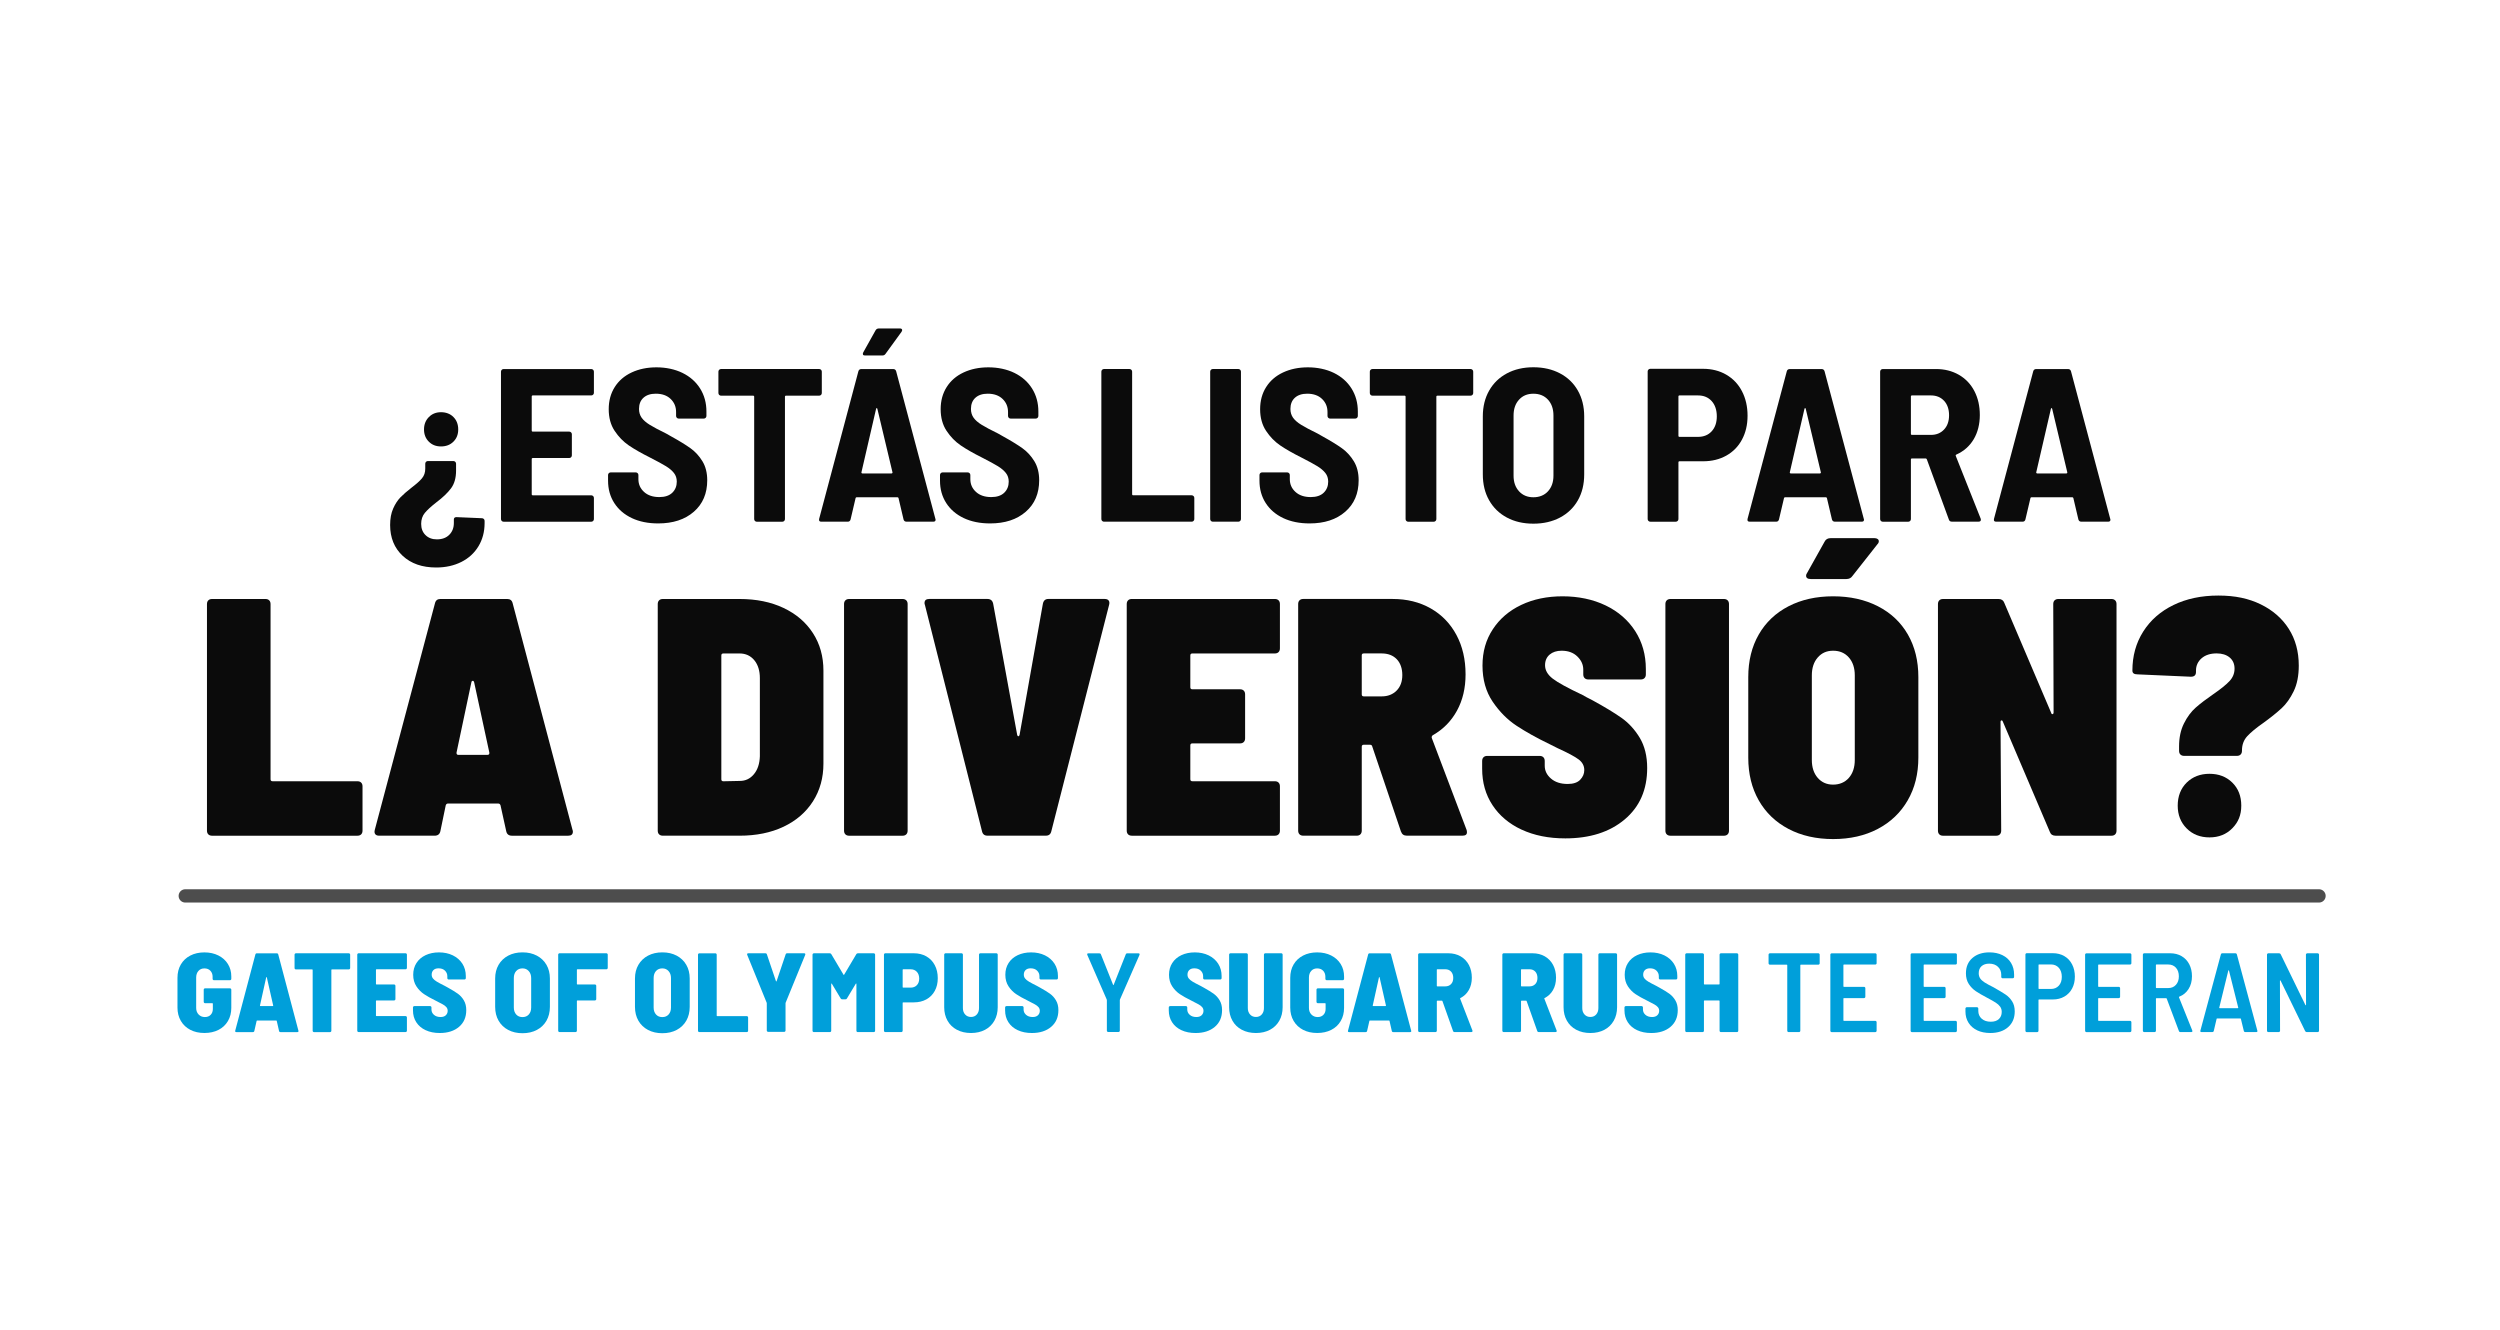
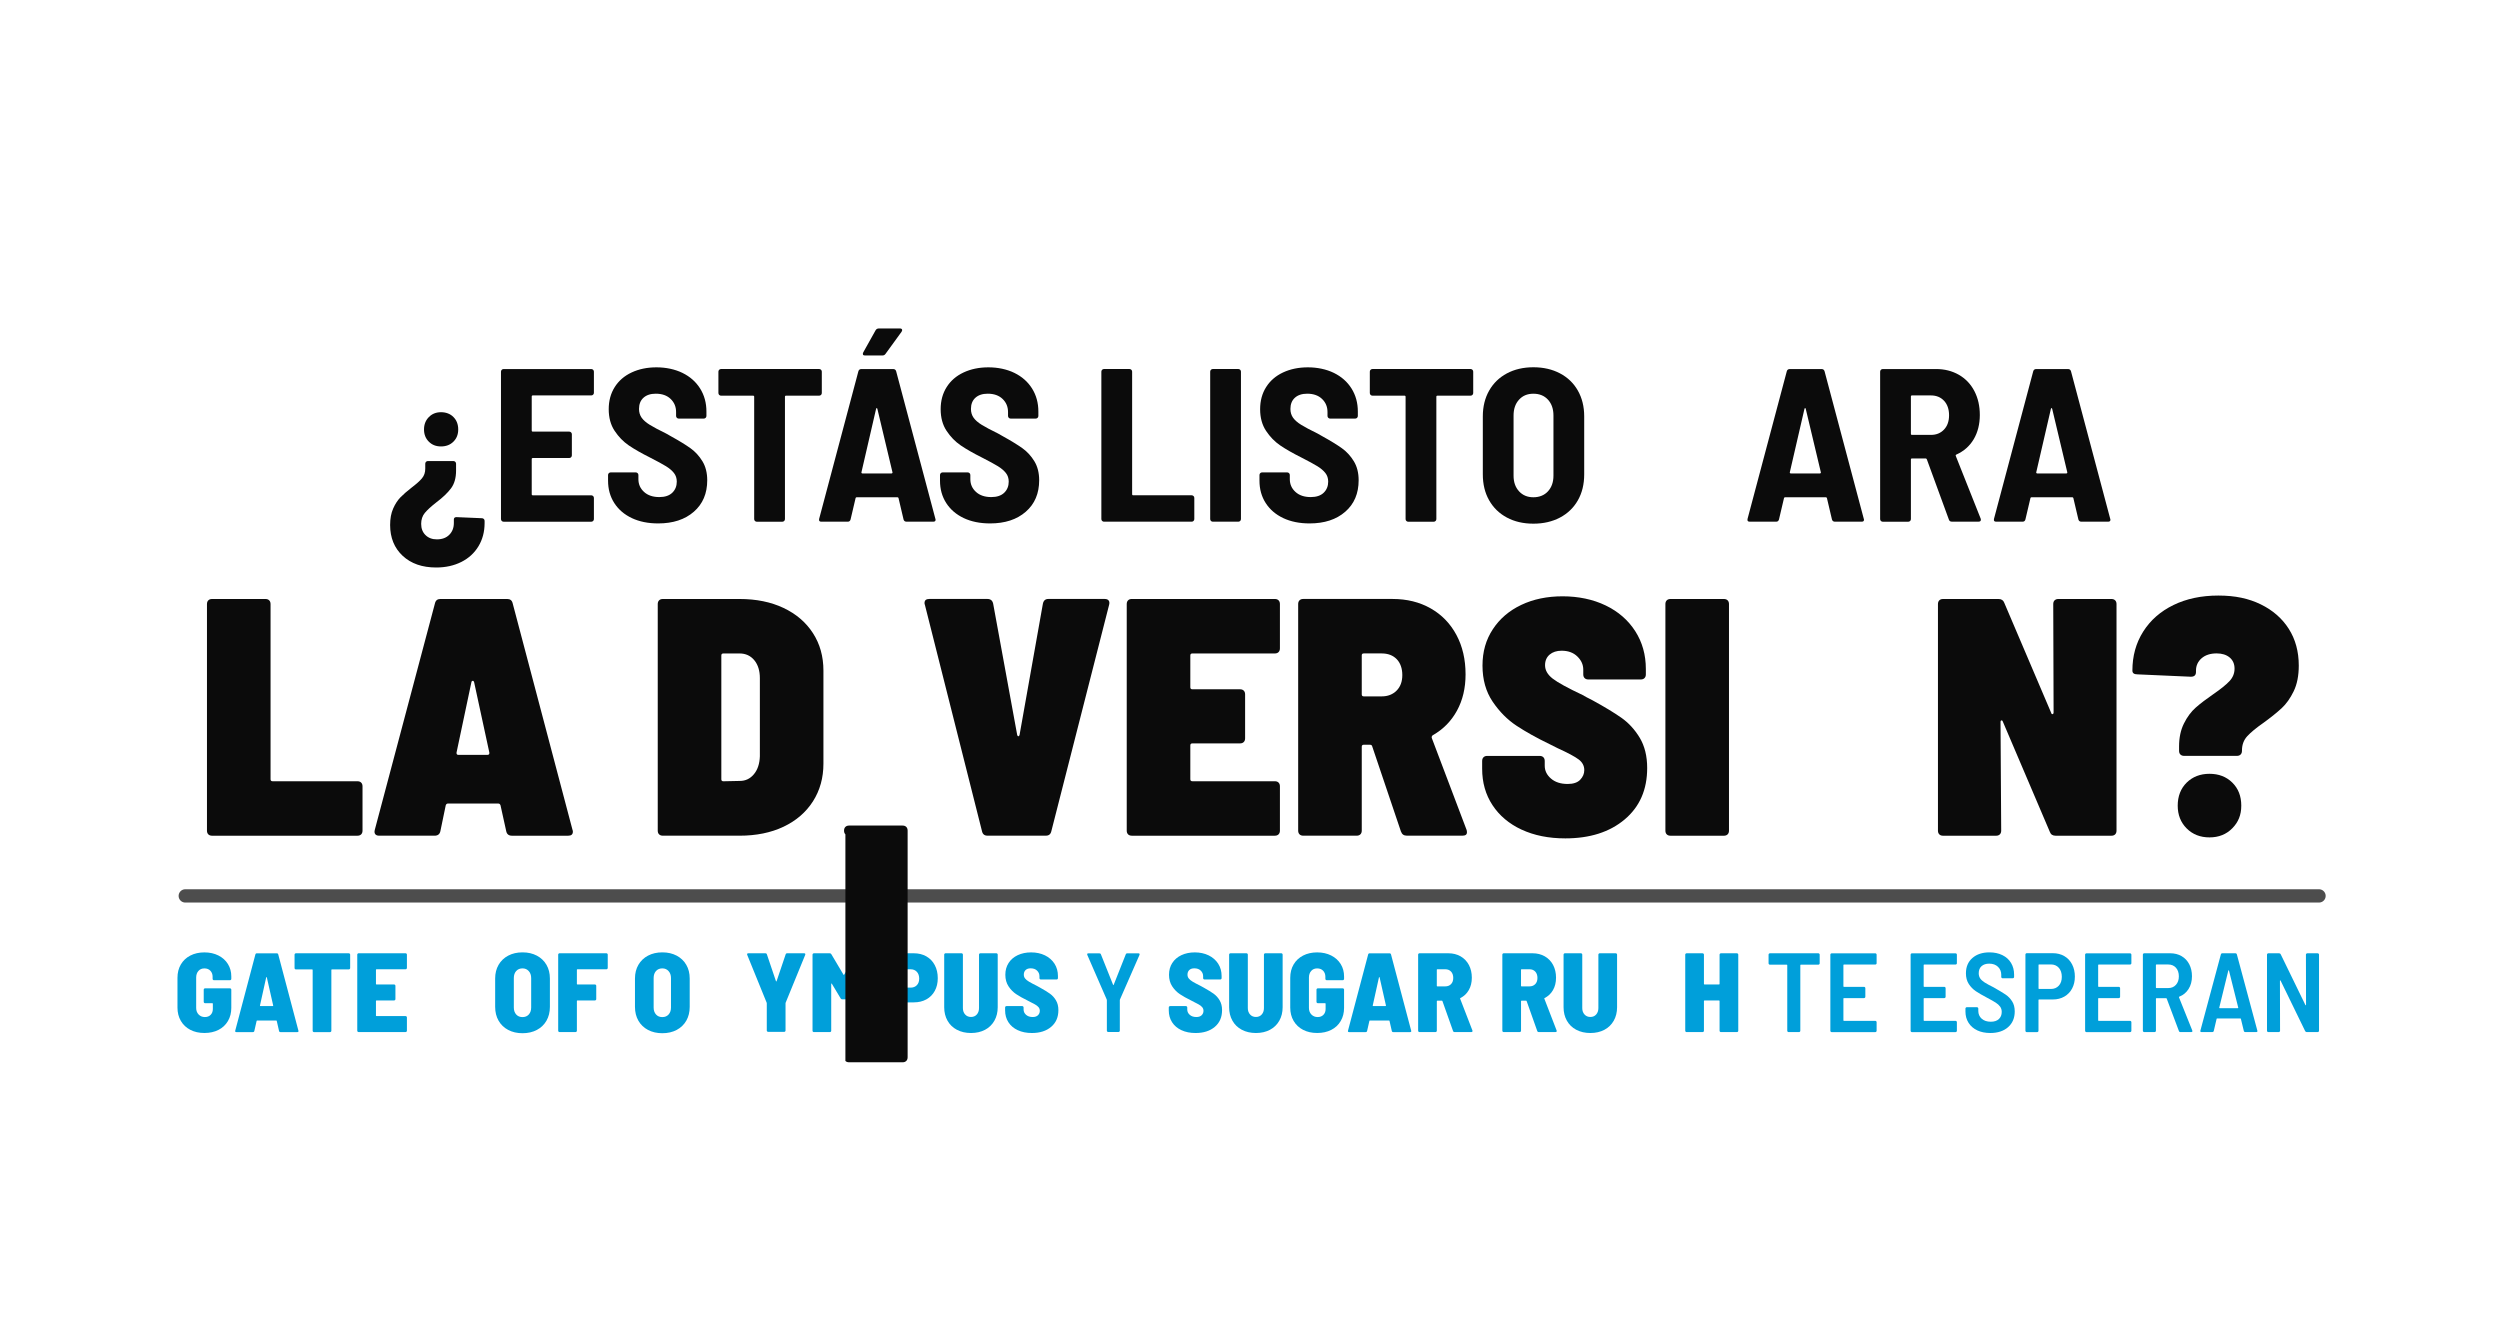
<svg xmlns="http://www.w3.org/2000/svg" id="Layer_1" data-name="Layer 1" viewBox="0 0 940 500">
  <defs>
    <style>      .cls-1 {        fill: #009fda;      }      .cls-2 {        fill: none;        stroke: #4d4d4d;        stroke-linecap: round;        stroke-miterlimit: 10;        stroke-width: 5px;      }      .cls-3 {        fill: #0b0b0b;      }    </style>
  </defs>
  <g>
    <path class="cls-1" d="M71.56,387.22c-1.52-.79-2.71-1.91-3.56-3.36-.85-1.45-1.27-3.12-1.27-5.02v-11.17c0-1.92.42-3.6,1.27-5.04.85-1.44,2.03-2.55,3.56-3.34,1.52-.79,3.29-1.19,5.29-1.19s3.73.39,5.27,1.16c1.54.78,2.73,1.85,3.58,3.22.85,1.37,1.27,2.93,1.27,4.68v.89c0,.14-.05.26-.15.36s-.22.15-.36.15h-6.01c-.14,0-.26-.05-.36-.15-.1-.1-.15-.22-.15-.36v-.8c0-.9-.28-1.65-.83-2.24-.55-.59-1.31-.89-2.26-.89s-1.68.32-2.24.95c-.56.63-.85,1.46-.85,2.48v11.43c0,1.02.31,1.84.93,2.48.62.63,1.4.95,2.33.95s1.63-.27,2.18-.83.83-1.29.83-2.22v-1.95c0-.14-.07-.21-.21-.21h-2.71c-.14,0-.26-.05-.36-.15-.1-.1-.15-.22-.15-.36v-4.57c0-.14.05-.26.15-.36.1-.1.22-.15.36-.15h9.35c.14,0,.26.05.36.15.1.1.15.22.15.36v6.81c0,1.89-.42,3.56-1.27,4.99-.85,1.44-2.03,2.55-3.56,3.32-1.52.78-3.29,1.16-5.29,1.16s-3.77-.39-5.29-1.19Z" />
    <path class="cls-1" d="M104.91,387.6l-.85-3.72c-.03-.11-.1-.17-.21-.17h-7.15c-.11,0-.18.06-.21.17l-.85,3.72c-.06.31-.24.47-.55.47h-6.22c-.37,0-.51-.18-.42-.55l7.58-28.66c.08-.28.28-.42.59-.42h7.41c.31,0,.51.14.59.42l7.58,28.66.04.17c0,.25-.16.38-.47.38h-6.31c-.31,0-.49-.15-.55-.47ZM97.97,378.29h4.53c.06,0,.11-.02.17-.06.06-.04.07-.11.04-.19l-2.37-10.5c-.03-.11-.07-.17-.13-.17s-.1.06-.13.17l-2.33,10.54c-.03.14.04.21.21.21Z" />
    <path class="cls-1" d="M131.51,358.59c.1.1.15.22.15.36v5.04c0,.14-.05.26-.15.36s-.22.15-.36.15h-6.35c-.14,0-.21.07-.21.21v22.86c0,.14-.05.26-.15.36s-.22.15-.36.15h-6.01c-.14,0-.26-.05-.36-.15-.1-.1-.15-.22-.15-.36v-22.86c0-.14-.07-.21-.21-.21h-6.09c-.14,0-.26-.05-.36-.15-.1-.1-.15-.22-.15-.36v-5.04c0-.14.05-.26.15-.36s.22-.15.36-.15h19.89c.14,0,.26.05.36.15Z" />
    <path class="cls-1" d="M152.85,364.3c-.1.1-.22.15-.36.15h-10.92c-.14,0-.21.07-.21.21v5.29c0,.14.07.21.21.21h6.6c.14,0,.26.05.36.15.1.1.15.22.15.36v4.99c0,.14-.05.26-.15.36s-.22.15-.36.15h-6.6c-.14,0-.21.07-.21.21v5.46c0,.14.07.21.21.21h10.92c.14,0,.26.05.36.15.1.1.15.22.15.36v4.99c0,.14-.05.26-.15.36s-.22.15-.36.15h-17.65c-.14,0-.26-.05-.36-.15-.1-.1-.15-.22-.15-.36v-28.61c0-.14.05-.26.15-.36s.22-.15.36-.15h17.65c.14,0,.26.05.36.15.1.1.15.22.15.36v4.99c0,.14-.05.26-.15.36Z" />
-     <path class="cls-1" d="M160.04,387.35c-1.51-.7-2.68-1.7-3.51-2.98-.83-1.28-1.25-2.77-1.25-4.47v-1.1c0-.14.05-.26.15-.36s.22-.15.36-.15h5.93c.14,0,.26.05.36.15.1.1.15.22.15.36v.76c0,.79.31,1.46.93,2.01.62.55,1.45.83,2.5.83.87,0,1.54-.23,1.99-.68.45-.45.68-1,.68-1.65,0-.54-.16-1-.49-1.38-.32-.38-.77-.73-1.33-1.04-.56-.31-1.54-.82-2.92-1.52-1.61-.79-2.98-1.56-4.11-2.31-1.13-.75-2.1-1.73-2.9-2.94-.8-1.21-1.21-2.67-1.21-4.36s.41-3.17,1.23-4.44c.82-1.27,1.96-2.25,3.43-2.94,1.47-.69,3.15-1.04,5.04-1.04s3.68.37,5.21,1.12c1.52.75,2.72,1.79,3.58,3.13.86,1.34,1.29,2.89,1.29,4.63v.8c0,.14-.05.26-.15.36s-.22.15-.36.15h-5.93c-.14,0-.26-.05-.36-.15-.1-.1-.15-.22-.15-.36v-.72c0-.82-.3-1.52-.89-2.1-.59-.58-1.4-.87-2.41-.87-.82,0-1.45.21-1.9.64-.45.42-.68,1-.68,1.74,0,.54.15,1.01.47,1.42.31.41.8.81,1.46,1.21.66.4,1.67.93,3.03,1.61l1.23.68c1.52.85,2.74,1.59,3.64,2.24.9.65,1.66,1.48,2.26,2.5.61,1.02.91,2.24.91,3.68,0,2.65-.91,4.75-2.73,6.29-1.82,1.54-4.23,2.31-7.22,2.31-2.03,0-3.8-.35-5.31-1.06Z" />
    <path class="cls-1" d="M191.09,387.26c-1.55-.82-2.76-1.97-3.62-3.47-.86-1.5-1.29-3.23-1.29-5.21v-10.67c0-1.95.43-3.66,1.29-5.14.86-1.48,2.07-2.63,3.62-3.45,1.55-.82,3.34-1.23,5.38-1.23s3.82.41,5.38,1.23c1.55.82,2.76,1.97,3.62,3.45.86,1.48,1.29,3.2,1.29,5.14v10.67c0,1.98-.43,3.71-1.29,5.21-.86,1.5-2.07,2.65-3.62,3.47-1.55.82-3.34,1.23-5.38,1.23s-3.82-.41-5.38-1.23ZM198.83,381.44c.59-.66.89-1.53.89-2.6v-11.09c0-1.07-.3-1.95-.91-2.62-.61-.68-1.39-1.02-2.35-1.02s-1.78.33-2.37.99c-.59.66-.89,1.54-.89,2.65v11.09c0,1.07.3,1.94.89,2.6.59.66,1.38.99,2.37.99s1.78-.33,2.37-.99Z" />
    <path class="cls-1" d="M228.36,364.3c-.1.1-.22.15-.36.15h-10.88c-.14,0-.21.07-.21.21v5.29c0,.14.07.21.21.21h6.56c.14,0,.26.05.36.15.1.1.15.22.15.36v4.99c0,.14-.05.26-.15.36-.1.1-.22.15-.36.15h-6.56c-.14,0-.21.07-.21.21v11.17c0,.14-.05.26-.15.36s-.22.15-.36.15h-6.01c-.14,0-.26-.05-.36-.15-.1-.1-.15-.22-.15-.36v-28.61c0-.14.05-.26.15-.36s.22-.15.36-.15h17.61c.14,0,.26.05.36.15.1.1.15.22.15.36v4.99c0,.14-.05.26-.15.36Z" />
    <path class="cls-1" d="M243.66,387.26c-1.55-.82-2.76-1.97-3.62-3.47-.86-1.5-1.29-3.23-1.29-5.21v-10.67c0-1.95.43-3.66,1.29-5.14.86-1.48,2.07-2.63,3.62-3.45,1.55-.82,3.34-1.23,5.38-1.23s3.82.41,5.38,1.23c1.55.82,2.76,1.97,3.62,3.45.86,1.48,1.29,3.2,1.29,5.14v10.67c0,1.98-.43,3.71-1.29,5.21-.86,1.5-2.07,2.65-3.62,3.47-1.55.82-3.34,1.23-5.38,1.23s-3.82-.41-5.38-1.23ZM251.4,381.44c.59-.66.89-1.53.89-2.6v-11.09c0-1.07-.3-1.95-.91-2.62-.61-.68-1.39-1.02-2.35-1.02s-1.78.33-2.37.99c-.59.66-.89,1.54-.89,2.65v11.09c0,1.07.3,1.94.89,2.6.59.66,1.38.99,2.37.99s1.78-.33,2.37-.99Z" />
-     <path class="cls-1" d="M262.6,387.92c-.1-.1-.15-.22-.15-.36v-28.61c0-.14.05-.26.15-.36s.22-.15.36-.15h6.01c.14,0,.26.05.36.15.1.1.15.22.15.36v22.9c0,.14.07.21.21.21h11.09c.14,0,.26.05.36.15.1.1.15.22.15.36v4.99c0,.14-.05.26-.15.36s-.22.15-.36.15h-17.82c-.14,0-.26-.05-.36-.15Z" />
    <path class="cls-1" d="M288.46,387.83c-.1-.1-.15-.22-.15-.36v-10.2l-.04-.25-7.32-17.99c-.03-.06-.04-.14-.04-.25,0-.23.14-.34.42-.34h6.48c.28,0,.47.14.55.42l3.39,10.03c.03.08.07.13.13.13s.1-.04.13-.13l3.39-10.03c.08-.28.27-.42.55-.42h6.43c.2,0,.32.06.38.17.06.11.06.25,0,.42l-7.36,17.99-.04.25v10.2c0,.14-.05.26-.15.36s-.22.15-.36.15h-6.01c-.14,0-.26-.05-.36-.15Z" />
    <path class="cls-1" d="M322.56,358.44h5.97c.14,0,.26.05.36.15.1.1.15.22.15.36v28.61c0,.14-.05.26-.15.36-.1.1-.22.15-.36.15h-6.01c-.14,0-.26-.05-.36-.15-.1-.1-.15-.22-.15-.36v-17.57c0-.11-.03-.18-.08-.19-.06-.01-.11.02-.17.11l-3.3,5.5c-.11.23-.31.34-.59.34h-1.19c-.28,0-.48-.11-.59-.34l-3.3-5.5c-.06-.08-.11-.12-.17-.11-.06.01-.08.08-.08.19v17.57c0,.14-.05.26-.15.36s-.22.15-.36.15h-6.01c-.14,0-.26-.05-.36-.15-.1-.1-.15-.22-.15-.36v-28.61c0-.14.05-.26.15-.36.1-.1.22-.15.36-.15h5.97c.28,0,.48.11.59.34l4.57,7.7c.08.17.17.17.25,0l4.57-7.7c.11-.23.31-.34.59-.34Z" />
    <path class="cls-1" d="M348.31,359.6c1.37.78,2.43,1.88,3.17,3.3.75,1.43,1.12,3.05,1.12,4.89s-.37,3.4-1.12,4.78c-.75,1.38-1.81,2.45-3.17,3.2-1.37.75-2.94,1.12-4.72,1.12h-3.98c-.14,0-.21.07-.21.21v10.45c0,.14-.05.26-.15.36s-.22.15-.36.15h-6.01c-.14,0-.26-.05-.36-.15-.1-.1-.15-.22-.15-.36v-28.61c0-.14.05-.26.15-.36s.22-.15.36-.15h10.71c1.78,0,3.35.39,4.72,1.16ZM344.73,370.44c.59-.61.89-1.43.89-2.48s-.3-1.93-.89-2.56c-.59-.63-1.37-.95-2.33-.95h-2.79c-.14,0-.21.07-.21.21v6.48c0,.14.07.21.21.21h2.79c.96,0,1.74-.3,2.33-.91Z" />
    <path class="cls-1" d="M359.8,387.2c-1.52-.8-2.7-1.94-3.53-3.41-.83-1.47-1.25-3.16-1.25-5.08v-19.77c0-.14.05-.26.15-.36.1-.1.22-.15.36-.15h6.01c.14,0,.26.05.36.15.1.1.15.22.15.36v20.1c0,.99.28,1.79.85,2.41.56.62,1.3.93,2.2.93s1.63-.31,2.18-.93c.55-.62.83-1.42.83-2.41v-20.1c0-.14.05-.26.15-.36s.22-.15.36-.15h6.01c.14,0,.26.05.36.15.1.1.15.22.15.36v19.77c0,1.92-.42,3.61-1.25,5.08-.83,1.47-2,2.6-3.51,3.41-1.51.8-3.27,1.21-5.27,1.21s-3.77-.4-5.29-1.21Z" />
    <path class="cls-1" d="M382.68,387.35c-1.51-.7-2.68-1.7-3.51-2.98-.83-1.28-1.25-2.77-1.25-4.47v-1.1c0-.14.05-.26.15-.36s.22-.15.36-.15h5.93c.14,0,.26.05.36.15.1.1.15.22.15.36v.76c0,.79.31,1.46.93,2.01.62.55,1.45.83,2.5.83.87,0,1.54-.23,1.99-.68.45-.45.68-1,.68-1.65,0-.54-.16-1-.49-1.38-.32-.38-.77-.73-1.33-1.04-.56-.31-1.54-.82-2.92-1.52-1.61-.79-2.98-1.56-4.11-2.31-1.13-.75-2.1-1.73-2.9-2.94-.8-1.21-1.21-2.67-1.21-4.36s.41-3.17,1.23-4.44c.82-1.27,1.96-2.25,3.43-2.94,1.47-.69,3.15-1.04,5.04-1.04s3.68.37,5.21,1.12c1.52.75,2.72,1.79,3.58,3.13.86,1.34,1.29,2.89,1.29,4.63v.8c0,.14-.05.26-.15.36s-.22.15-.36.15h-5.93c-.14,0-.26-.05-.36-.15-.1-.1-.15-.22-.15-.36v-.72c0-.82-.3-1.52-.89-2.1-.59-.58-1.4-.87-2.41-.87-.82,0-1.45.21-1.9.64-.45.42-.68,1-.68,1.74,0,.54.15,1.01.47,1.42.31.41.8.81,1.46,1.21.66.4,1.67.93,3.03,1.61l1.23.68c1.52.85,2.74,1.59,3.64,2.24.9.65,1.66,1.48,2.26,2.5.61,1.02.91,2.24.91,3.68,0,2.65-.91,4.75-2.73,6.29-1.82,1.54-4.23,2.31-7.22,2.31-2.03,0-3.8-.35-5.31-1.06Z" />
    <path class="cls-1" d="M416.33,387.88c-.1-.1-.15-.22-.15-.36v-11.43l-.04-.25-7.32-16.8c-.03-.06-.04-.14-.04-.25,0-.23.14-.34.42-.34h4.15c.31,0,.51.13.59.38l4.57,11.43c.08.2.17.2.25,0l4.53-11.43c.08-.25.28-.38.59-.38h4.19c.2,0,.32.06.38.17.06.11.06.25,0,.42l-7.36,16.8-.04.25v11.43c0,.14-.05.26-.15.36s-.22.15-.36.15h-3.85c-.14,0-.26-.05-.36-.15Z" />
    <path class="cls-1" d="M444.22,387.35c-1.51-.7-2.68-1.7-3.51-2.98-.83-1.28-1.25-2.77-1.25-4.47v-1.1c0-.14.05-.26.15-.36s.22-.15.36-.15h5.93c.14,0,.26.05.36.15.1.1.15.22.15.36v.76c0,.79.31,1.46.93,2.01.62.55,1.45.83,2.5.83.87,0,1.54-.23,1.99-.68.45-.45.68-1,.68-1.65,0-.54-.16-1-.49-1.38-.32-.38-.77-.73-1.33-1.04-.56-.31-1.54-.82-2.92-1.52-1.61-.79-2.98-1.56-4.11-2.31-1.13-.75-2.1-1.73-2.9-2.94-.8-1.21-1.21-2.67-1.21-4.36s.41-3.17,1.23-4.44c.82-1.27,1.96-2.25,3.43-2.94,1.47-.69,3.15-1.04,5.04-1.04s3.68.37,5.21,1.12c1.52.75,2.72,1.79,3.58,3.13.86,1.34,1.29,2.89,1.29,4.63v.8c0,.14-.05.26-.15.36s-.22.15-.36.15h-5.93c-.14,0-.26-.05-.36-.15-.1-.1-.15-.22-.15-.36v-.72c0-.82-.3-1.52-.89-2.1-.59-.58-1.4-.87-2.41-.87-.82,0-1.45.21-1.9.64-.45.42-.68,1-.68,1.74,0,.54.15,1.01.47,1.42.31.41.8.81,1.46,1.21.66.4,1.67.93,3.03,1.61l1.23.68c1.52.85,2.74,1.59,3.64,2.24.9.65,1.66,1.48,2.26,2.5.61,1.02.91,2.24.91,3.68,0,2.65-.91,4.75-2.73,6.29-1.82,1.54-4.23,2.31-7.22,2.31-2.03,0-3.8-.35-5.31-1.06Z" />
    <path class="cls-1" d="M466.93,387.2c-1.52-.8-2.7-1.94-3.53-3.41-.83-1.47-1.25-3.16-1.25-5.08v-19.77c0-.14.05-.26.15-.36.1-.1.22-.15.36-.15h6.01c.14,0,.26.05.36.15.1.1.15.22.15.36v20.1c0,.99.28,1.79.85,2.41.56.62,1.3.93,2.2.93s1.63-.31,2.18-.93c.55-.62.83-1.42.83-2.41v-20.1c0-.14.05-.26.15-.36s.22-.15.36-.15h6.01c.14,0,.26.05.36.15.1.1.15.22.15.36v19.77c0,1.92-.42,3.61-1.25,5.08-.83,1.47-2,2.6-3.51,3.41-1.51.8-3.27,1.21-5.27,1.21s-3.77-.4-5.29-1.21Z" />
    <path class="cls-1" d="M489.96,387.22c-1.52-.79-2.71-1.91-3.56-3.36-.85-1.45-1.27-3.12-1.27-5.02v-11.17c0-1.92.42-3.6,1.27-5.04.85-1.44,2.03-2.55,3.56-3.34,1.52-.79,3.29-1.19,5.29-1.19s3.73.39,5.27,1.16c1.54.78,2.73,1.85,3.58,3.22.85,1.37,1.27,2.93,1.27,4.68v.89c0,.14-.05.26-.15.36s-.22.15-.36.15h-6.01c-.14,0-.26-.05-.36-.15-.1-.1-.15-.22-.15-.36v-.8c0-.9-.28-1.65-.83-2.24-.55-.59-1.31-.89-2.26-.89s-1.68.32-2.24.95c-.56.63-.85,1.46-.85,2.48v11.43c0,1.02.31,1.84.93,2.48.62.63,1.4.95,2.33.95s1.63-.27,2.18-.83.83-1.29.83-2.22v-1.95c0-.14-.07-.21-.21-.21h-2.71c-.14,0-.26-.05-.36-.15-.1-.1-.15-.22-.15-.36v-4.57c0-.14.05-.26.15-.36.1-.1.22-.15.36-.15h9.35c.14,0,.26.05.36.15.1.1.15.22.15.36v6.81c0,1.89-.42,3.56-1.27,4.99-.85,1.44-2.03,2.55-3.56,3.32-1.52.78-3.29,1.16-5.29,1.16s-3.77-.39-5.29-1.19Z" />
    <path class="cls-1" d="M523.31,387.6l-.85-3.72c-.03-.11-.1-.17-.21-.17h-7.15c-.11,0-.18.06-.21.17l-.85,3.72c-.06.31-.24.47-.55.47h-6.22c-.37,0-.51-.18-.42-.55l7.58-28.66c.08-.28.28-.42.59-.42h7.41c.31,0,.51.14.59.42l7.58,28.66.04.17c0,.25-.16.38-.47.38h-6.31c-.31,0-.49-.15-.55-.47ZM516.37,378.29h4.53c.06,0,.11-.02.17-.06.06-.04.07-.11.04-.19l-2.37-10.5c-.03-.11-.07-.17-.13-.17s-.1.06-.13.17l-2.33,10.54c-.03.14.04.21.21.21Z" />
    <path class="cls-1" d="M546.34,387.64l-3.98-11.22c-.06-.11-.13-.17-.21-.17h-1.69c-.14,0-.21.07-.21.21v11.09c0,.14-.05.26-.15.36s-.22.15-.36.15h-6.01c-.14,0-.26-.05-.36-.15-.1-.1-.15-.22-.15-.36v-28.61c0-.14.05-.26.15-.36s.22-.15.36-.15h10.84c1.75,0,3.29.39,4.63,1.16,1.34.78,2.38,1.86,3.11,3.24.73,1.38,1.1,2.98,1.1,4.78s-.38,3.33-1.14,4.66c-.76,1.33-1.82,2.33-3.17,3-.11.03-.14.11-.08.25l4.61,11.94c.03.06.04.13.04.21,0,.25-.16.38-.47.38h-6.31c-.28,0-.47-.14-.55-.42ZM540.24,364.66v6.01c0,.14.07.21.21.21h2.96c.9,0,1.63-.28,2.18-.85.55-.56.83-1.34.83-2.33s-.28-1.81-.83-2.39c-.55-.58-1.28-.87-2.18-.87h-2.96c-.14,0-.21.07-.21.21Z" />
    <path class="cls-1" d="M578,387.64l-3.98-11.22c-.06-.11-.13-.17-.21-.17h-1.69c-.14,0-.21.07-.21.21v11.09c0,.14-.05.26-.15.36s-.22.15-.36.15h-6.01c-.14,0-.26-.05-.36-.15-.1-.1-.15-.22-.15-.36v-28.61c0-.14.05-.26.15-.36s.22-.15.36-.15h10.84c1.75,0,3.29.39,4.63,1.16,1.34.78,2.38,1.86,3.11,3.24.73,1.38,1.1,2.98,1.1,4.78s-.38,3.33-1.14,4.66c-.76,1.33-1.82,2.33-3.17,3-.11.03-.14.11-.08.25l4.61,11.94c.03.06.04.13.04.21,0,.25-.16.38-.47.38h-6.31c-.28,0-.47-.14-.55-.42ZM571.9,364.66v6.01c0,.14.07.21.21.21h2.96c.9,0,1.63-.28,2.18-.85.55-.56.83-1.34.83-2.33s-.28-1.81-.83-2.39c-.55-.58-1.28-.87-2.18-.87h-2.96c-.14,0-.21.07-.21.21Z" />
    <path class="cls-1" d="M592.68,387.2c-1.52-.8-2.7-1.94-3.53-3.41-.83-1.47-1.25-3.16-1.25-5.08v-19.77c0-.14.05-.26.15-.36.1-.1.22-.15.36-.15h6.01c.14,0,.26.05.36.15.1.1.15.22.15.36v20.1c0,.99.28,1.79.85,2.41.56.62,1.3.93,2.2.93s1.63-.31,2.18-.93c.55-.62.83-1.42.83-2.41v-20.1c0-.14.05-.26.15-.36s.22-.15.36-.15h6.01c.14,0,.26.05.36.15.1.1.15.22.15.36v19.77c0,1.92-.42,3.61-1.25,5.08-.83,1.47-2,2.6-3.51,3.41-1.51.8-3.27,1.21-5.27,1.21s-3.77-.4-5.29-1.21Z" />
-     <path class="cls-1" d="M615.56,387.35c-1.51-.7-2.68-1.7-3.51-2.98-.83-1.28-1.25-2.77-1.25-4.47v-1.1c0-.14.05-.26.15-.36s.22-.15.36-.15h5.93c.14,0,.26.05.36.15.1.1.15.22.15.36v.76c0,.79.31,1.46.93,2.01.62.55,1.45.83,2.5.83.87,0,1.54-.23,1.99-.68.45-.45.68-1,.68-1.65,0-.54-.16-1-.49-1.38-.32-.38-.77-.73-1.33-1.04-.56-.31-1.54-.82-2.92-1.52-1.61-.79-2.98-1.56-4.11-2.31-1.13-.75-2.1-1.73-2.9-2.94-.8-1.21-1.21-2.67-1.21-4.36s.41-3.17,1.23-4.44c.82-1.27,1.96-2.25,3.43-2.94,1.47-.69,3.15-1.04,5.04-1.04s3.68.37,5.21,1.12c1.52.75,2.72,1.79,3.58,3.13.86,1.34,1.29,2.89,1.29,4.63v.8c0,.14-.05.26-.15.36s-.22.15-.36.15h-5.93c-.14,0-.26-.05-.36-.15-.1-.1-.15-.22-.15-.36v-.72c0-.82-.3-1.52-.89-2.1-.59-.58-1.4-.87-2.41-.87-.82,0-1.45.21-1.9.64-.45.42-.68,1-.68,1.74,0,.54.15,1.01.47,1.42.31.41.8.81,1.46,1.21.66.4,1.67.93,3.03,1.61l1.23.68c1.52.85,2.74,1.59,3.64,2.24.9.65,1.66,1.48,2.26,2.5.61,1.02.91,2.24.91,3.68,0,2.65-.91,4.75-2.73,6.29-1.82,1.54-4.23,2.31-7.22,2.31-2.03,0-3.8-.35-5.31-1.06Z" />
    <path class="cls-1" d="M646.71,358.59c.1-.1.22-.15.36-.15h6.01c.14,0,.26.05.36.15.1.1.15.22.15.36v28.61c0,.14-.05.26-.15.36s-.22.15-.36.15h-6.01c-.14,0-.26-.05-.36-.15-.1-.1-.15-.22-.15-.36v-11.17c0-.14-.07-.21-.21-.21h-5.46c-.14,0-.21.07-.21.21v11.17c0,.14-.05.26-.15.36s-.22.15-.36.15h-6.01c-.14,0-.26-.05-.36-.15-.1-.1-.15-.22-.15-.36v-28.61c0-.14.05-.26.15-.36s.22-.15.36-.15h6.01c.14,0,.26.05.36.15.1.1.15.22.15.36v11c0,.14.07.21.21.21h5.46c.14,0,.21-.07.21-.21v-11c0-.14.05-.26.15-.36Z" />
    <path class="cls-1" d="M684.05,358.59c.1.1.15.22.15.36v3.26c0,.14-.05.26-.15.36-.1.1-.22.15-.36.15h-6.56c-.14,0-.21.07-.21.21v24.63c0,.14-.05.26-.15.36s-.22.15-.36.15h-3.89c-.14,0-.26-.05-.36-.15-.1-.1-.15-.22-.15-.36v-24.63c0-.14-.07-.21-.21-.21h-6.31c-.14,0-.26-.05-.36-.15-.1-.1-.15-.22-.15-.36v-3.26c0-.14.05-.26.15-.36s.22-.15.36-.15h18.2c.14,0,.26.05.36.15Z" />
    <path class="cls-1" d="M705.46,362.52c-.1.1-.22.15-.36.15h-11.77c-.14,0-.21.07-.21.21v7.96c0,.14.07.21.21.21h7.53c.14,0,.26.05.36.15.1.1.15.22.15.36v3.22c0,.14-.05.26-.15.36s-.22.15-.36.15h-7.53c-.14,0-.21.07-.21.21v8.13c0,.14.07.21.21.21h11.77c.14,0,.26.05.36.15.1.1.15.22.15.36v3.22c0,.14-.05.26-.15.36s-.22.15-.36.15h-16.38c-.14,0-.26-.05-.36-.15-.1-.1-.15-.22-.15-.36v-28.61c0-.14.05-.26.15-.36s.22-.15.36-.15h16.38c.14,0,.26.05.36.15.1.1.15.22.15.36v3.22c0,.14-.05.26-.15.36Z" />
    <path class="cls-1" d="M735.64,362.52c-.1.1-.22.15-.36.15h-11.77c-.14,0-.21.07-.21.21v7.96c0,.14.07.21.21.21h7.53c.14,0,.26.05.36.15.1.1.15.22.15.36v3.22c0,.14-.05.26-.15.36s-.22.15-.36.15h-7.53c-.14,0-.21.07-.21.21v8.13c0,.14.07.21.21.21h11.77c.14,0,.26.05.36.15.1.1.15.22.15.36v3.22c0,.14-.05.26-.15.36s-.22.15-.36.15h-16.38c-.14,0-.26-.05-.36-.15-.1-.1-.15-.22-.15-.36v-28.61c0-.14.05-.26.15-.36s.22-.15.36-.15h16.38c.14,0,.26.05.36.15.1.1.15.22.15.36v3.22c0,.14-.05.26-.15.36Z" />
    <path class="cls-1" d="M743.45,387.41c-1.41-.66-2.5-1.61-3.28-2.84-.78-1.23-1.16-2.65-1.16-4.25v-1.1c0-.14.05-.26.15-.36.1-.1.22-.15.36-.15h3.81c.14,0,.26.05.36.15.1.1.15.22.15.36v.85c0,1.21.42,2.2,1.27,2.96.85.76,1.99,1.14,3.43,1.14,1.33,0,2.34-.34,3.05-1.02.71-.68,1.06-1.57,1.06-2.67,0-.76-.2-1.42-.59-1.97-.4-.55-.95-1.06-1.67-1.52-.72-.47-1.83-1.09-3.32-1.88-1.72-.9-3.1-1.71-4.15-2.41-1.04-.7-1.93-1.61-2.65-2.71-.72-1.1-1.08-2.44-1.08-4.02,0-2.43.81-4.34,2.43-5.76,1.62-1.41,3.76-2.12,6.41-2.12,1.83,0,3.46.35,4.87,1.04,1.41.69,2.5,1.67,3.26,2.94.76,1.27,1.14,2.72,1.14,4.36v.89c0,.14-.05.26-.15.36s-.22.15-.36.15h-3.81c-.14,0-.26-.05-.36-.15-.1-.1-.15-.22-.15-.36v-.8c0-1.21-.41-2.21-1.23-3-.82-.79-1.92-1.19-3.3-1.19-1.21,0-2.17.32-2.88.95-.71.63-1.06,1.52-1.06,2.65,0,.76.18,1.41.55,1.95.37.54.92,1.04,1.67,1.52.75.48,1.88,1.1,3.41,1.86,2.03,1.16,3.53,2.06,4.49,2.71.96.65,1.77,1.49,2.43,2.52.66,1.03.99,2.29.99,3.79,0,2.48-.83,4.46-2.5,5.93-1.67,1.47-3.89,2.2-6.69,2.2-1.86,0-3.5-.33-4.91-.99Z" />
    <path class="cls-1" d="M776.19,359.5c1.26.73,2.23,1.77,2.92,3.11.69,1.34,1.04,2.87,1.04,4.59s-.35,3.19-1.04,4.49c-.69,1.3-1.67,2.31-2.92,3.03-1.26.72-2.69,1.08-4.3,1.08h-5.21c-.14,0-.21.07-.21.21v11.56c0,.14-.05.26-.15.36s-.22.15-.36.15h-3.89c-.14,0-.26-.05-.36-.15-.1-.1-.15-.22-.15-.36v-28.66c0-.14.05-.26.15-.36s.22-.15.36-.15h9.78c1.64,0,3.08.37,4.34,1.1ZM774.12,370.61c.75-.83,1.12-1.94,1.12-3.32s-.37-2.54-1.12-3.39c-.75-.85-1.74-1.27-2.98-1.27h-4.44c-.14,0-.21.07-.21.21v8.8c0,.14.07.21.21.21h4.44c1.24,0,2.24-.42,2.98-1.25Z" />
    <path class="cls-1" d="M801.25,362.52c-.1.1-.22.15-.36.15h-11.77c-.14,0-.21.07-.21.21v7.96c0,.14.07.21.21.21h7.53c.14,0,.26.05.36.15.1.1.15.22.15.36v3.22c0,.14-.05.26-.15.36s-.22.15-.36.15h-7.53c-.14,0-.21.07-.21.21v8.13c0,.14.07.21.21.21h11.77c.14,0,.26.05.36.15.1.1.15.22.15.36v3.22c0,.14-.05.26-.15.36s-.22.15-.36.15h-16.38c-.14,0-.26-.05-.36-.15-.1-.1-.15-.22-.15-.36v-28.61c0-.14.05-.26.15-.36s.22-.15.36-.15h16.38c.14,0,.26.05.36.15.1.1.15.22.15.36v3.22c0,.14-.05.26-.15.36Z" />
    <path class="cls-1" d="M819.26,387.64l-4.57-12.15c-.06-.11-.13-.17-.21-.17h-3.64c-.14,0-.21.07-.21.21v12.02c0,.14-.05.26-.15.36-.1.1-.22.15-.36.15h-3.89c-.14,0-.26-.05-.36-.15-.1-.1-.15-.22-.15-.36v-28.61c0-.14.05-.26.15-.36s.22-.15.36-.15h9.78c1.61,0,3.03.36,4.27,1.08,1.24.72,2.2,1.74,2.88,3.05.68,1.31,1.02,2.81,1.02,4.51,0,1.83-.42,3.43-1.27,4.78-.85,1.35-2,2.31-3.47,2.88-.14.06-.18.16-.13.3l4.99,12.44c.03.06.04.14.04.25,0,.23-.14.34-.42.34h-4.06c-.31,0-.51-.14-.59-.42ZM810.62,362.88v8.42c0,.14.07.21.21.21h4.44c1.19,0,2.14-.4,2.88-1.21.73-.8,1.1-1.87,1.1-3.2s-.37-2.43-1.1-3.24c-.73-.8-1.69-1.21-2.88-1.21h-4.44c-.14,0-.21.07-.21.21Z" />
    <path class="cls-1" d="M843.68,387.64l-1.1-4.53c-.03-.11-.1-.17-.21-.17h-8.72c-.11,0-.18.06-.21.17l-1.06,4.53c-.08.28-.28.42-.59.42h-4.02c-.37,0-.51-.18-.42-.55l7.7-28.66c.08-.28.28-.42.59-.42h4.83c.31,0,.51.14.59.42l7.7,28.66.04.17c0,.25-.16.38-.47.38h-4.06c-.31,0-.51-.14-.59-.42ZM834.5,379.03c.06.04.11.06.17.06h6.69c.06,0,.11-.02.17-.06.06-.04.07-.11.04-.19l-3.47-13.88c-.03-.08-.07-.13-.13-.13s-.1.04-.13.13l-3.39,13.88c-.03.08-.01.15.04.19Z" />
    <path class="cls-1" d="M867.19,358.59c.1-.1.22-.15.36-.15h3.89c.14,0,.26.05.36.15.1.1.15.22.15.36v28.61c0,.14-.05.26-.15.36s-.22.15-.36.15h-4.11c-.25,0-.45-.13-.59-.38l-9.23-18.96c-.06-.08-.11-.12-.17-.11-.06.01-.08.08-.08.19l.04,18.75c0,.14-.05.26-.15.36s-.22.15-.36.15h-3.89c-.14,0-.26-.05-.36-.15-.1-.1-.15-.22-.15-.36v-28.61c0-.14.05-.26.15-.36s.22-.15.36-.15h4.06c.28,0,.48.13.59.38l9.27,19.05c.06.08.11.12.17.11.06-.01.08-.08.08-.19l-.04-18.84c0-.14.05-.26.15-.36Z" />
  </g>
  <line class="cls-2" x1="69.66" y1="336.86" x2="871.95" y2="336.86" />
  <g>
    <path class="cls-3" d="M171.19,173.65c.19.19.29.42.29.7v2.62c0,2.73-.63,4.95-1.89,6.64-1.26,1.69-3.09,3.44-5.49,5.25-1.97,1.53-3.42,2.86-4.35,3.98-.93,1.12-1.39,2.5-1.39,4.14,0,1.75.55,3.16,1.64,4.22,1.09,1.07,2.51,1.6,4.26,1.6,1.97,0,3.53-.57,4.67-1.72s1.72-2.62,1.72-4.43v-1.31c0-.6.33-.9.98-.9l9.59.41c.27,0,.5.1.7.29.19.19.29.42.29.7v.82c0,3.28-.77,6.19-2.3,8.73-1.53,2.54-3.68,4.51-6.44,5.9-2.76,1.39-5.92,2.09-9.47,2.09-5.25,0-9.44-1.46-12.59-4.39-3.14-2.93-4.72-6.79-4.72-11.6,0-2.4.38-4.47,1.15-6.19.76-1.72,1.68-3.13,2.75-4.22,1.07-1.09,2.45-2.3,4.14-3.61,1.8-1.37,3.12-2.54,3.94-3.53.82-.98,1.23-2.19,1.23-3.61v-1.89c0-.27.09-.5.29-.7.19-.19.42-.29.7-.29h9.59c.27,0,.5.1.7.29ZM170.49,156.8c1.2,1.2,1.8,2.76,1.8,4.67s-.6,3.39-1.8,4.59-2.76,1.8-4.67,1.8-3.39-.6-4.59-1.8c-1.2-1.2-1.8-2.73-1.8-4.59s.6-3.4,1.8-4.63c1.2-1.23,2.73-1.85,4.59-1.85s3.47.6,4.67,1.8Z" />
    <path class="cls-3" d="M223.02,148.39c-.19.19-.42.29-.7.29h-21.98c-.27,0-.41.14-.41.41v12.79c0,.27.14.41.41.41h13.69c.27,0,.5.1.7.29.19.19.29.42.29.7v7.95c0,.27-.1.51-.29.7-.19.19-.42.29-.7.29h-13.69c-.27,0-.41.14-.41.41v13.2c0,.27.14.41.41.41h21.98c.27,0,.5.1.7.29.19.19.29.42.29.7v7.95c0,.27-.1.51-.29.7-.19.19-.42.29-.7.29h-32.96c-.27,0-.51-.09-.7-.29-.19-.19-.29-.42-.29-.7v-55.43c0-.27.09-.5.29-.7.19-.19.42-.29.7-.29h32.96c.27,0,.5.1.7.29.19.19.29.42.29.7v7.95c0,.27-.1.51-.29.7Z" />
    <path class="cls-3" d="M237.57,194.8c-2.84-1.34-5.04-3.23-6.6-5.66-1.56-2.43-2.34-5.23-2.34-8.4v-2.13c0-.27.09-.5.29-.7.19-.19.42-.29.7-.29h9.43c.27,0,.5.1.7.29.19.19.29.42.29.7v1.56c0,1.91.71,3.51,2.13,4.8,1.42,1.29,3.33,1.93,5.74,1.93,2.13,0,3.76-.55,4.88-1.64,1.12-1.09,1.68-2.49,1.68-4.18,0-1.26-.36-2.34-1.07-3.24-.71-.9-1.71-1.75-2.99-2.54-1.29-.79-3.27-1.87-5.95-3.24-3.28-1.64-5.96-3.17-8.04-4.59-2.08-1.42-3.85-3.25-5.33-5.49-1.48-2.24-2.21-4.95-2.21-8.12s.75-5.94,2.26-8.32c1.5-2.38,3.62-4.21,6.35-5.49,2.73-1.28,5.85-1.93,9.35-1.93s6.92.7,9.76,2.09c2.84,1.39,5.06,3.35,6.64,5.86,1.58,2.52,2.38,5.41,2.38,8.69v1.64c0,.27-.1.51-.29.7-.19.19-.42.29-.7.29h-9.43c-.27,0-.51-.09-.7-.29-.19-.19-.29-.42-.29-.7v-1.48c0-1.97-.68-3.61-2.05-4.92-1.37-1.31-3.23-1.97-5.58-1.97-1.97,0-3.51.51-4.63,1.52-1.12,1.01-1.68,2.42-1.68,4.22,0,1.26.33,2.35.98,3.28.66.93,1.67,1.82,3.03,2.66,1.37.85,3.44,1.96,6.23,3.32l1.72.98c3.17,1.75,5.64,3.27,7.42,4.55,1.78,1.28,3.27,2.91,4.47,4.88,1.2,1.97,1.8,4.35,1.8,7.13,0,4.98-1.68,8.93-5.04,11.85-3.36,2.93-7.83,4.39-13.41,4.39-3.77,0-7.08-.67-9.92-2.01Z" />
    <path class="cls-3" d="M308.71,139.04c.19.19.29.42.29.7v8.04c0,.27-.1.51-.29.7-.19.19-.42.29-.7.29h-12.46c-.27,0-.41.14-.41.41v46c0,.27-.1.51-.29.7-.19.19-.42.29-.7.29h-9.59c-.27,0-.51-.09-.7-.29-.19-.19-.29-.42-.29-.7v-46c0-.27-.14-.41-.41-.41h-12.05c-.27,0-.51-.09-.7-.29-.19-.19-.29-.42-.29-.7v-8.04c0-.27.09-.5.29-.7.19-.19.42-.29.7-.29h36.9c.27,0,.5.1.7.29Z" />
    <path class="cls-3" d="M339.74,195.34l-1.89-8.04c-.06-.22-.19-.33-.41-.33h-15.33c-.22,0-.36.11-.41.33l-1.89,8.04c-.16.55-.52.82-1.07.82h-9.92c-.71,0-.98-.35-.82-1.07l14.76-55.51c.16-.55.55-.82,1.15-.82h11.89c.6,0,.98.27,1.15.82l14.76,55.51.08.33c0,.49-.3.74-.9.74h-10c-.6,0-.98-.27-1.15-.82ZM324,177.91c.11.08.22.12.33.12h10.82c.11,0,.22-.04.33-.12.11-.08.14-.21.08-.37l-5.66-23.78c-.06-.22-.14-.33-.25-.33s-.19.11-.25.33l-5.49,23.78c-.05.16-.03.29.08.37ZM324.49,133.34c-.11-.22-.08-.49.08-.82l4.67-8.36c.27-.44.68-.66,1.23-.66h7.87c.44,0,.71.12.82.37.11.25.05.53-.16.86l-6.07,8.36c-.27.38-.66.57-1.15.57h-6.56c-.38,0-.63-.11-.74-.33Z" />
    <path class="cls-3" d="M362.38,194.8c-2.84-1.34-5.04-3.23-6.6-5.66-1.56-2.43-2.34-5.23-2.34-8.4v-2.13c0-.27.09-.5.29-.7.19-.19.42-.29.7-.29h9.43c.27,0,.5.1.7.29.19.19.29.42.29.7v1.56c0,1.91.71,3.51,2.13,4.8,1.42,1.29,3.33,1.93,5.74,1.93,2.13,0,3.76-.55,4.88-1.64,1.12-1.09,1.68-2.49,1.68-4.18,0-1.26-.36-2.34-1.07-3.24-.71-.9-1.71-1.75-2.99-2.54-1.29-.79-3.27-1.87-5.95-3.24-3.28-1.64-5.96-3.17-8.04-4.59-2.08-1.42-3.85-3.25-5.33-5.49-1.48-2.24-2.21-4.95-2.21-8.12s.75-5.94,2.26-8.32c1.5-2.38,3.62-4.21,6.35-5.49,2.73-1.28,5.85-1.93,9.35-1.93s6.92.7,9.76,2.09c2.84,1.39,5.06,3.35,6.64,5.86,1.58,2.52,2.38,5.41,2.38,8.69v1.64c0,.27-.1.51-.29.7-.19.19-.42.29-.7.29h-9.43c-.27,0-.51-.09-.7-.29-.19-.19-.29-.42-.29-.7v-1.48c0-1.97-.68-3.61-2.05-4.92-1.37-1.31-3.23-1.97-5.58-1.97-1.97,0-3.51.51-4.63,1.52-1.12,1.01-1.68,2.42-1.68,4.22,0,1.26.33,2.35.98,3.28.66.93,1.67,1.82,3.03,2.66,1.37.85,3.44,1.96,6.23,3.32l1.72.98c3.17,1.75,5.64,3.27,7.42,4.55,1.78,1.28,3.27,2.91,4.47,4.88,1.2,1.97,1.8,4.35,1.8,7.13,0,4.98-1.68,8.93-5.04,11.85-3.36,2.93-7.83,4.39-13.41,4.39-3.77,0-7.08-.67-9.92-2.01Z" />
    <path class="cls-3" d="M414.4,195.87c-.19-.19-.29-.42-.29-.7v-55.43c0-.27.09-.5.29-.7.19-.19.42-.29.7-.29h9.59c.27,0,.5.1.7.29.19.19.29.42.29.7v46.08c0,.27.14.41.41.41h21.98c.27,0,.5.1.7.29.19.19.29.42.29.7v7.95c0,.27-.1.51-.29.7-.19.19-.42.29-.7.29h-32.96c-.27,0-.51-.09-.7-.29Z" />
    <path class="cls-3" d="M455.32,195.87c-.19-.19-.29-.42-.29-.7v-55.43c0-.27.09-.5.29-.7.19-.19.42-.29.7-.29h9.59c.27,0,.5.1.7.29.19.19.29.42.29.7v55.43c0,.27-.1.51-.29.7s-.42.29-.7.29h-9.59c-.27,0-.51-.09-.7-.29Z" />
    <path class="cls-3" d="M482.5,194.8c-2.84-1.34-5.04-3.23-6.6-5.66-1.56-2.43-2.34-5.23-2.34-8.4v-2.13c0-.27.09-.5.29-.7.19-.19.42-.29.7-.29h9.43c.27,0,.5.1.7.29.19.19.29.42.29.7v1.56c0,1.91.71,3.51,2.13,4.8,1.42,1.29,3.33,1.93,5.74,1.93,2.13,0,3.76-.55,4.88-1.64,1.12-1.09,1.68-2.49,1.68-4.18,0-1.26-.36-2.34-1.07-3.24-.71-.9-1.71-1.75-2.99-2.54-1.29-.79-3.27-1.87-5.95-3.24-3.28-1.64-5.96-3.17-8.04-4.59-2.08-1.42-3.85-3.25-5.33-5.49-1.48-2.24-2.21-4.95-2.21-8.12s.75-5.94,2.26-8.32c1.5-2.38,3.62-4.21,6.35-5.49,2.73-1.28,5.85-1.93,9.35-1.93s6.92.7,9.76,2.09c2.84,1.39,5.06,3.35,6.64,5.86,1.58,2.52,2.38,5.41,2.38,8.69v1.64c0,.27-.1.51-.29.7-.19.19-.42.29-.7.29h-9.43c-.27,0-.51-.09-.7-.29-.19-.19-.29-.42-.29-.7v-1.48c0-1.97-.68-3.61-2.05-4.92-1.37-1.31-3.23-1.97-5.58-1.97-1.97,0-3.51.51-4.63,1.52-1.12,1.01-1.68,2.42-1.68,4.22,0,1.26.33,2.35.98,3.28.66.93,1.67,1.82,3.03,2.66,1.37.85,3.44,1.96,6.23,3.32l1.72.98c3.17,1.75,5.64,3.27,7.42,4.55,1.78,1.28,3.27,2.91,4.47,4.88,1.2,1.97,1.8,4.35,1.8,7.13,0,4.98-1.68,8.93-5.04,11.85-3.36,2.93-7.83,4.39-13.41,4.39-3.77,0-7.08-.67-9.92-2.01Z" />
    <path class="cls-3" d="M553.64,139.04c.19.19.29.42.29.7v8.04c0,.27-.1.51-.29.7-.19.19-.42.29-.7.29h-12.46c-.27,0-.41.14-.41.41v46c0,.27-.1.51-.29.7-.19.19-.42.29-.7.29h-9.59c-.27,0-.51-.09-.7-.29-.19-.19-.29-.42-.29-.7v-46c0-.27-.14-.41-.41-.41h-12.05c-.27,0-.51-.09-.7-.29-.19-.19-.29-.42-.29-.7v-8.04c0-.27.09-.5.29-.7.19-.19.42-.29.7-.29h36.9c.27,0,.5.1.7.29Z" />
    <path class="cls-3" d="M566.6,194.6c-2.87-1.53-5.1-3.69-6.68-6.48-1.59-2.79-2.38-6.04-2.38-9.76v-21.81c0-3.66.79-6.89,2.38-9.68,1.58-2.79,3.81-4.95,6.68-6.48,2.87-1.53,6.19-2.3,9.96-2.3s7.11.77,10,2.3c2.9,1.53,5.14,3.69,6.72,6.48,1.58,2.79,2.38,6.01,2.38,9.68v21.81c0,3.72-.79,6.97-2.38,9.76-1.59,2.79-3.83,4.95-6.72,6.48-2.9,1.53-6.23,2.3-10,2.3s-7.09-.76-9.96-2.3ZM582.05,184.72c1.37-1.5,2.05-3.46,2.05-5.86v-22.63c0-2.46-.68-4.44-2.05-5.94-1.37-1.5-3.2-2.25-5.49-2.25s-4.05.75-5.41,2.25c-1.37,1.5-2.05,3.48-2.05,5.94v22.63c0,2.41.68,4.36,2.05,5.86,1.37,1.5,3.17,2.25,5.41,2.25s4.13-.75,5.49-2.25Z" />
-     <path class="cls-3" d="M649.09,140.89c2.54,1.48,4.51,3.55,5.9,6.23,1.39,2.68,2.09,5.74,2.09,9.18s-.7,6.38-2.09,8.98c-1.39,2.6-3.36,4.61-5.9,6.03-2.54,1.42-5.45,2.13-8.73,2.13h-8.86c-.27,0-.41.14-.41.41v21.32c0,.27-.1.51-.29.7-.19.19-.42.29-.7.29h-9.59c-.27,0-.51-.09-.7-.29-.19-.19-.29-.42-.29-.7v-55.51c0-.27.09-.5.29-.7.19-.19.42-.29.7-.29h19.84c3.28,0,6.19.74,8.73,2.21ZM643.59,162.17c1.28-1.39,1.93-3.27,1.93-5.62s-.64-4.32-1.93-5.74c-1.29-1.42-2.99-2.13-5.12-2.13h-6.97c-.27,0-.41.14-.41.41v14.76c0,.27.14.41.41.41h6.97c2.13,0,3.84-.7,5.12-2.09Z" />
    <path class="cls-3" d="M688.82,195.34l-1.89-8.04c-.06-.22-.19-.33-.41-.33h-15.33c-.22,0-.36.11-.41.33l-1.89,8.04c-.16.55-.52.82-1.07.82h-9.92c-.71,0-.98-.35-.82-1.07l14.76-55.51c.16-.55.55-.82,1.15-.82h11.89c.6,0,.98.27,1.15.82l14.76,55.51.08.33c0,.49-.3.74-.9.74h-10c-.6,0-.98-.27-1.15-.82ZM673.07,177.91c.11.08.22.12.33.12h10.82c.11,0,.22-.04.33-.12.11-.08.14-.21.08-.37l-5.66-23.78c-.06-.22-.14-.33-.25-.33s-.19.11-.25.33l-5.49,23.78c-.05.16-.03.29.08.37Z" />
    <path class="cls-3" d="M732.77,195.34l-8.28-22.63c-.11-.22-.25-.33-.41-.33h-5.17c-.27,0-.41.14-.41.41v22.39c0,.27-.1.51-.29.7s-.42.29-.7.29h-9.59c-.27,0-.51-.09-.7-.29-.19-.19-.29-.42-.29-.7v-55.43c0-.27.09-.5.29-.7.19-.19.42-.29.7-.29h20.01c3.23,0,6.09.73,8.61,2.17,2.51,1.45,4.45,3.48,5.82,6.11,1.37,2.62,2.05,5.63,2.05,9.02s-.77,6.53-2.3,9.1c-1.53,2.57-3.69,4.48-6.48,5.74-.27.11-.36.3-.25.57l9.35,23.53c.05.11.08.25.08.41,0,.49-.3.74-.9.74h-10c-.6,0-.98-.27-1.15-.82ZM718.5,149.09v14.02c0,.27.14.41.41.41h7.13c2.02,0,3.66-.67,4.92-2.01,1.26-1.34,1.89-3.13,1.89-5.37s-.63-4.11-1.89-5.45c-1.26-1.34-2.9-2.01-4.92-2.01h-7.13c-.27,0-.41.14-.41.41Z" />
    <path class="cls-3" d="M781.48,195.34l-1.89-8.04c-.06-.22-.19-.33-.41-.33h-15.33c-.22,0-.36.11-.41.33l-1.89,8.04c-.16.55-.52.82-1.07.82h-9.92c-.71,0-.98-.35-.82-1.07l14.76-55.51c.16-.55.55-.82,1.15-.82h11.89c.6,0,.98.27,1.15.82l14.76,55.51.08.33c0,.49-.3.74-.9.74h-10c-.6,0-.98-.27-1.15-.82ZM765.73,177.91c.11.08.22.12.33.12h10.82c.11,0,.22-.04.33-.12.11-.08.14-.21.08-.37l-5.66-23.78c-.06-.22-.14-.33-.25-.33s-.19.11-.25.33l-5.49,23.78c-.05.16-.03.29.08.37Z" />
    <path class="cls-3" d="M78.33,313.72c-.34-.34-.51-.8-.51-1.4v-85.19c0-.59.17-1.06.51-1.4.34-.34.8-.51,1.4-.51h20.09c.59,0,1.06.17,1.4.51.34.34.51.81.51,1.4v65.86c0,.51.25.76.76.76h31.91c.59,0,1.06.17,1.4.51.34.34.51.81.51,1.4v16.66c0,.59-.17,1.06-.51,1.4-.34.34-.81.51-1.4.51h-54.67c-.59,0-1.06-.17-1.4-.51Z" />
    <path class="cls-3" d="M190.35,312.57l-2.16-9.79c-.17-.42-.43-.64-.76-.64h-19.07c-.34,0-.59.21-.76.64l-2.03,9.79c-.25,1.1-.98,1.65-2.16,1.65h-20.85c-.68,0-1.17-.19-1.46-.57-.3-.38-.36-.91-.19-1.59l22.63-85.19c.25-1.1.93-1.65,2.03-1.65h25.17c1.1,0,1.78.55,2.03,1.65l22.5,85.19c.08.17.13.38.13.64,0,1.02-.59,1.53-1.78,1.53h-21.11c-1.19,0-1.91-.55-2.16-1.65ZM171.66,283.2c0,.42.25.64.76.64h10.81c.59,0,.85-.3.76-.89l-5.72-26.45c-.09-.34-.25-.51-.51-.51s-.43.17-.51.51l-5.59,26.45v.25Z" />
    <path class="cls-3" d="M247.82,313.72c-.34-.34-.51-.8-.51-1.4v-85.19c0-.59.17-1.06.51-1.4.34-.34.8-.51,1.4-.51h28.86c6.27,0,11.78,1.12,16.53,3.37,4.75,2.25,8.43,5.4,11.06,9.47,2.63,4.07,3.94,8.77,3.94,14.11v34.96c0,5.34-1.32,10.07-3.94,14.18-2.63,4.11-6.32,7.29-11.06,9.54-4.75,2.25-10.26,3.37-16.53,3.37h-28.86c-.59,0-1.06-.17-1.4-.51ZM271.97,293.76l6.23-.13c2.12,0,3.88-.85,5.28-2.54,1.4-1.69,2.14-3.94,2.23-6.74v-29.37c0-2.8-.7-5.04-2.1-6.74-1.4-1.69-3.24-2.54-5.53-2.54h-6.1c-.51,0-.76.25-.76.76v46.54c0,.51.25.76.76.76Z" />
-     <path class="cls-3" d="M317.87,313.72c-.34-.34-.51-.8-.51-1.4v-85.19c0-.59.17-1.06.51-1.4.34-.34.8-.51,1.4-.51h20.09c.59,0,1.06.17,1.4.51.34.34.51.81.51,1.4v85.19c0,.59-.17,1.06-.51,1.4-.34.34-.81.51-1.4.51h-20.09c-.59,0-1.06-.17-1.4-.51Z" />
+     <path class="cls-3" d="M317.87,313.72c-.34-.34-.51-.8-.51-1.4c0-.59.17-1.06.51-1.4.34-.34.8-.51,1.4-.51h20.09c.59,0,1.06.17,1.4.51.34.34.51.81.51,1.4v85.19c0,.59-.17,1.06-.51,1.4-.34.34-.81.51-1.4.51h-20.09c-.59,0-1.06-.17-1.4-.51Z" />
    <path class="cls-3" d="M369.24,312.57l-21.49-85.19c-.09-.17-.13-.38-.13-.64,0-1.02.59-1.53,1.78-1.53h21.87c1.19,0,1.91.59,2.16,1.78l9.03,49.33c.08.34.23.51.45.51s.36-.17.45-.51l8.77-49.33c.25-1.19.93-1.78,2.03-1.78h21.23c.68,0,1.16.19,1.46.57.3.38.36.91.19,1.59l-21.74,85.19c-.25,1.1-.93,1.65-2.03,1.65h-22c-1.1,0-1.78-.55-2.03-1.65Z" />
    <path class="cls-3" d="M480.74,245.19c-.34.34-.81.51-1.4.51h-31.02c-.51,0-.76.25-.76.76v11.95c0,.51.25.76.76.76h17.93c.59,0,1.06.17,1.4.51.34.34.51.81.51,1.4v16.53c0,.59-.17,1.06-.51,1.4-.34.34-.81.51-1.4.51h-17.93c-.51,0-.76.25-.76.76v12.71c0,.51.25.76.76.76h31.02c.59,0,1.06.17,1.4.51.34.34.51.81.51,1.4v16.66c0,.59-.17,1.06-.51,1.4-.34.34-.81.51-1.4.51h-53.78c-.59,0-1.06-.17-1.4-.51-.34-.34-.51-.8-.51-1.4v-85.19c0-.59.17-1.06.51-1.4.34-.34.8-.51,1.4-.51h53.78c.59,0,1.06.17,1.4.51.34.34.51.81.51,1.4v16.66c0,.59-.17,1.06-.51,1.4Z" />
    <path class="cls-3" d="M526.77,312.7l-10.81-32.04c-.09-.42-.38-.64-.89-.64h-2.29c-.51,0-.76.25-.76.76v31.53c0,.59-.17,1.06-.51,1.4-.34.34-.81.51-1.4.51h-20.09c-.59,0-1.06-.17-1.4-.51-.34-.34-.51-.8-.51-1.4v-85.19c0-.59.17-1.06.51-1.4.34-.34.8-.51,1.4-.51h33.57c5.42,0,10.21,1.19,14.37,3.56,4.15,2.37,7.37,5.7,9.66,9.98,2.29,4.28,3.43,9.22,3.43,14.81,0,5.17-1.08,9.73-3.24,13.67-2.16,3.94-5.19,7.02-9.09,9.22-.34.25-.47.59-.38,1.02l13.1,34.58c.08.25.13.55.13.89,0,.85-.55,1.27-1.65,1.27h-20.98c-1.1,0-1.82-.51-2.16-1.53ZM512.02,246.46v14.62c0,.51.25.76.76.76h6.74c2.29,0,4.15-.72,5.59-2.16,1.44-1.44,2.16-3.39,2.16-5.85s-.7-4.53-2.1-5.98c-1.4-1.44-3.29-2.16-5.66-2.16h-6.74c-.51,0-.76.25-.76.76Z" />
    <path class="cls-3" d="M572.1,311.94c-4.7-2.2-8.35-5.28-10.93-9.22-2.59-3.94-3.88-8.5-3.88-13.67v-2.92c0-.59.17-1.06.51-1.4.34-.34.8-.51,1.4-.51h19.71c.59,0,1.06.17,1.4.51.34.34.51.81.51,1.4v1.78c0,1.87.78,3.48,2.35,4.83,1.57,1.36,3.67,2.03,6.29,2.03,2.12,0,3.69-.53,4.7-1.59,1.02-1.06,1.53-2.27,1.53-3.62,0-1.61-.7-2.94-2.1-4-1.4-1.06-4.05-2.48-7.95-4.26l-3.05-1.53c-4.75-2.29-8.86-4.58-12.33-6.87-3.48-2.29-6.48-5.32-9.03-9.09-2.54-3.77-3.81-8.28-3.81-13.54s1.29-9.73,3.88-13.67c2.58-3.94,6.14-6.99,10.68-9.15,4.53-2.16,9.73-3.24,15.58-3.24s11.4,1.14,16.15,3.43c4.75,2.29,8.46,5.51,11.13,9.66,2.67,4.15,4,8.9,4,14.24v2.03c0,.59-.17,1.06-.51,1.4-.34.34-.81.51-1.4.51h-19.71c-.59,0-1.06-.17-1.4-.51-.34-.34-.51-.8-.51-1.4v-1.78c0-1.86-.74-3.52-2.23-4.96-1.48-1.44-3.45-2.16-5.91-2.16-1.87,0-3.37.49-4.51,1.46-1.14.98-1.72,2.31-1.72,4,0,1.87.95,3.54,2.86,5.02,1.91,1.48,5.66,3.54,11.25,6.17.85.51,2.12,1.19,3.81,2.03,4.49,2.46,8.09,4.64,10.81,6.55,2.71,1.91,5,4.41,6.87,7.5,1.86,3.1,2.8,6.89,2.8,11.38,0,8.14-2.82,14.58-8.46,19.33-5.64,4.75-13.08,7.12-22.31,7.12-6.27,0-11.76-1.1-16.47-3.31Z" />
    <path class="cls-3" d="M626.7,313.72c-.34-.34-.51-.8-.51-1.4v-85.19c0-.59.17-1.06.51-1.4.34-.34.8-.51,1.4-.51h20.09c.59,0,1.06.17,1.4.51.34.34.51.81.51,1.4v85.19c0,.59-.17,1.06-.51,1.4-.34.34-.81.51-1.4.51h-20.09c-.59,0-1.06-.17-1.4-.51Z" />
-     <path class="cls-3" d="M672.48,311.68c-4.83-2.54-8.56-6.12-11.19-10.74-2.63-4.62-3.94-9.98-3.94-16.08v-30.26c0-6.1,1.31-11.44,3.94-16.02,2.63-4.58,6.36-8.12,11.19-10.62,4.83-2.5,10.43-3.75,16.78-3.75s11.97,1.25,16.85,3.75c4.87,2.5,8.62,6.04,11.25,10.62,2.63,4.58,3.94,9.92,3.94,16.02v30.26c0,6.1-1.33,11.46-4.01,16.08-2.67,4.62-6.42,8.2-11.25,10.74s-10.43,3.81-16.78,3.81-11.95-1.27-16.78-3.81ZM679.09,216.45c0-.34.13-.68.38-1.02l6.61-11.82c.42-.85,1.19-1.27,2.29-1.27h16.4c.51,0,.91.11,1.21.32.3.21.45.49.45.83,0,.43-.17.81-.51,1.14l-9.41,11.95c-.51.76-1.27,1.14-2.29,1.14h-13.35c-1.19,0-1.78-.42-1.78-1.27ZM695.17,292.48c1.48-1.69,2.23-3.94,2.23-6.74v-31.79c0-2.8-.74-5.04-2.23-6.74-1.48-1.69-3.45-2.54-5.91-2.54s-4.3.85-5.79,2.54c-1.48,1.7-2.22,3.94-2.22,6.74v31.79c0,2.8.74,5.04,2.22,6.74,1.48,1.7,3.41,2.54,5.79,2.54s4.43-.85,5.91-2.54Z" />
    <path class="cls-3" d="M772.54,225.73c.34-.34.8-.51,1.4-.51h19.96c.59,0,1.06.17,1.4.51.34.34.51.81.51,1.4v85.19c0,.59-.17,1.06-.51,1.4-.34.34-.81.51-1.4.51h-20.98c-1.1,0-1.82-.46-2.16-1.4l-17.67-41.45c-.09-.34-.25-.51-.51-.51s-.38.21-.38.64l.25,40.81c0,.59-.17,1.06-.51,1.4-.34.34-.81.51-1.4.51h-19.96c-.59,0-1.06-.17-1.4-.51-.34-.34-.51-.8-.51-1.4v-85.19c0-.59.17-1.06.51-1.4.34-.34.8-.51,1.4-.51h20.85c1.1,0,1.82.47,2.16,1.4l17.67,41.45c.08.34.25.49.51.44.25-.04.38-.27.38-.7l-.13-40.69c0-.59.17-1.06.51-1.4Z" />
    <path class="cls-3" d="M819.84,283.71c-.34-.34-.51-.8-.51-1.4v-1.65c0-3.31.61-6.19,1.84-8.65,1.23-2.46,2.71-4.45,4.45-5.98,1.74-1.53,3.96-3.22,6.68-5.09,2.71-1.86,4.7-3.47,5.98-4.83,1.27-1.35,1.91-2.92,1.91-4.7s-.62-3.18-1.84-4.2c-1.23-1.02-2.86-1.53-4.9-1.53-2.37,0-4.26.62-5.66,1.84-1.4,1.23-2.1,2.78-2.1,4.64v.51c0,1.19-.64,1.78-1.91,1.78l-20.09-.89c-1.27,0-1.91-.46-1.91-1.4,0-5.51,1.35-10.4,4.07-14.69,2.71-4.28,6.5-7.61,11.38-9.98,4.87-2.37,10.49-3.56,16.85-3.56s11.42,1.1,15.96,3.31c4.53,2.21,8.05,5.28,10.55,9.22,2.5,3.94,3.75,8.54,3.75,13.79,0,3.81-.64,7.04-1.91,9.66-1.27,2.63-2.78,4.75-4.51,6.36-1.74,1.61-4,3.43-6.8,5.47-2.8,1.95-4.85,3.65-6.17,5.09-1.31,1.44-1.97,3.22-1.97,5.34v.13c0,.59-.17,1.06-.51,1.4-.34.34-.81.51-1.4.51h-19.83c-.59,0-1.06-.17-1.4-.51ZM822.19,311.49c-2.25-2.25-3.37-5.11-3.37-8.58s1.12-6.44,3.37-8.65c2.24-2.2,5.11-3.31,8.58-3.31s6.34,1.1,8.58,3.31c2.24,2.21,3.37,5.09,3.37,8.65s-1.12,6.23-3.37,8.52c-2.25,2.29-5.11,3.43-8.58,3.43s-6.34-1.12-8.58-3.37Z" />
  </g>
</svg>